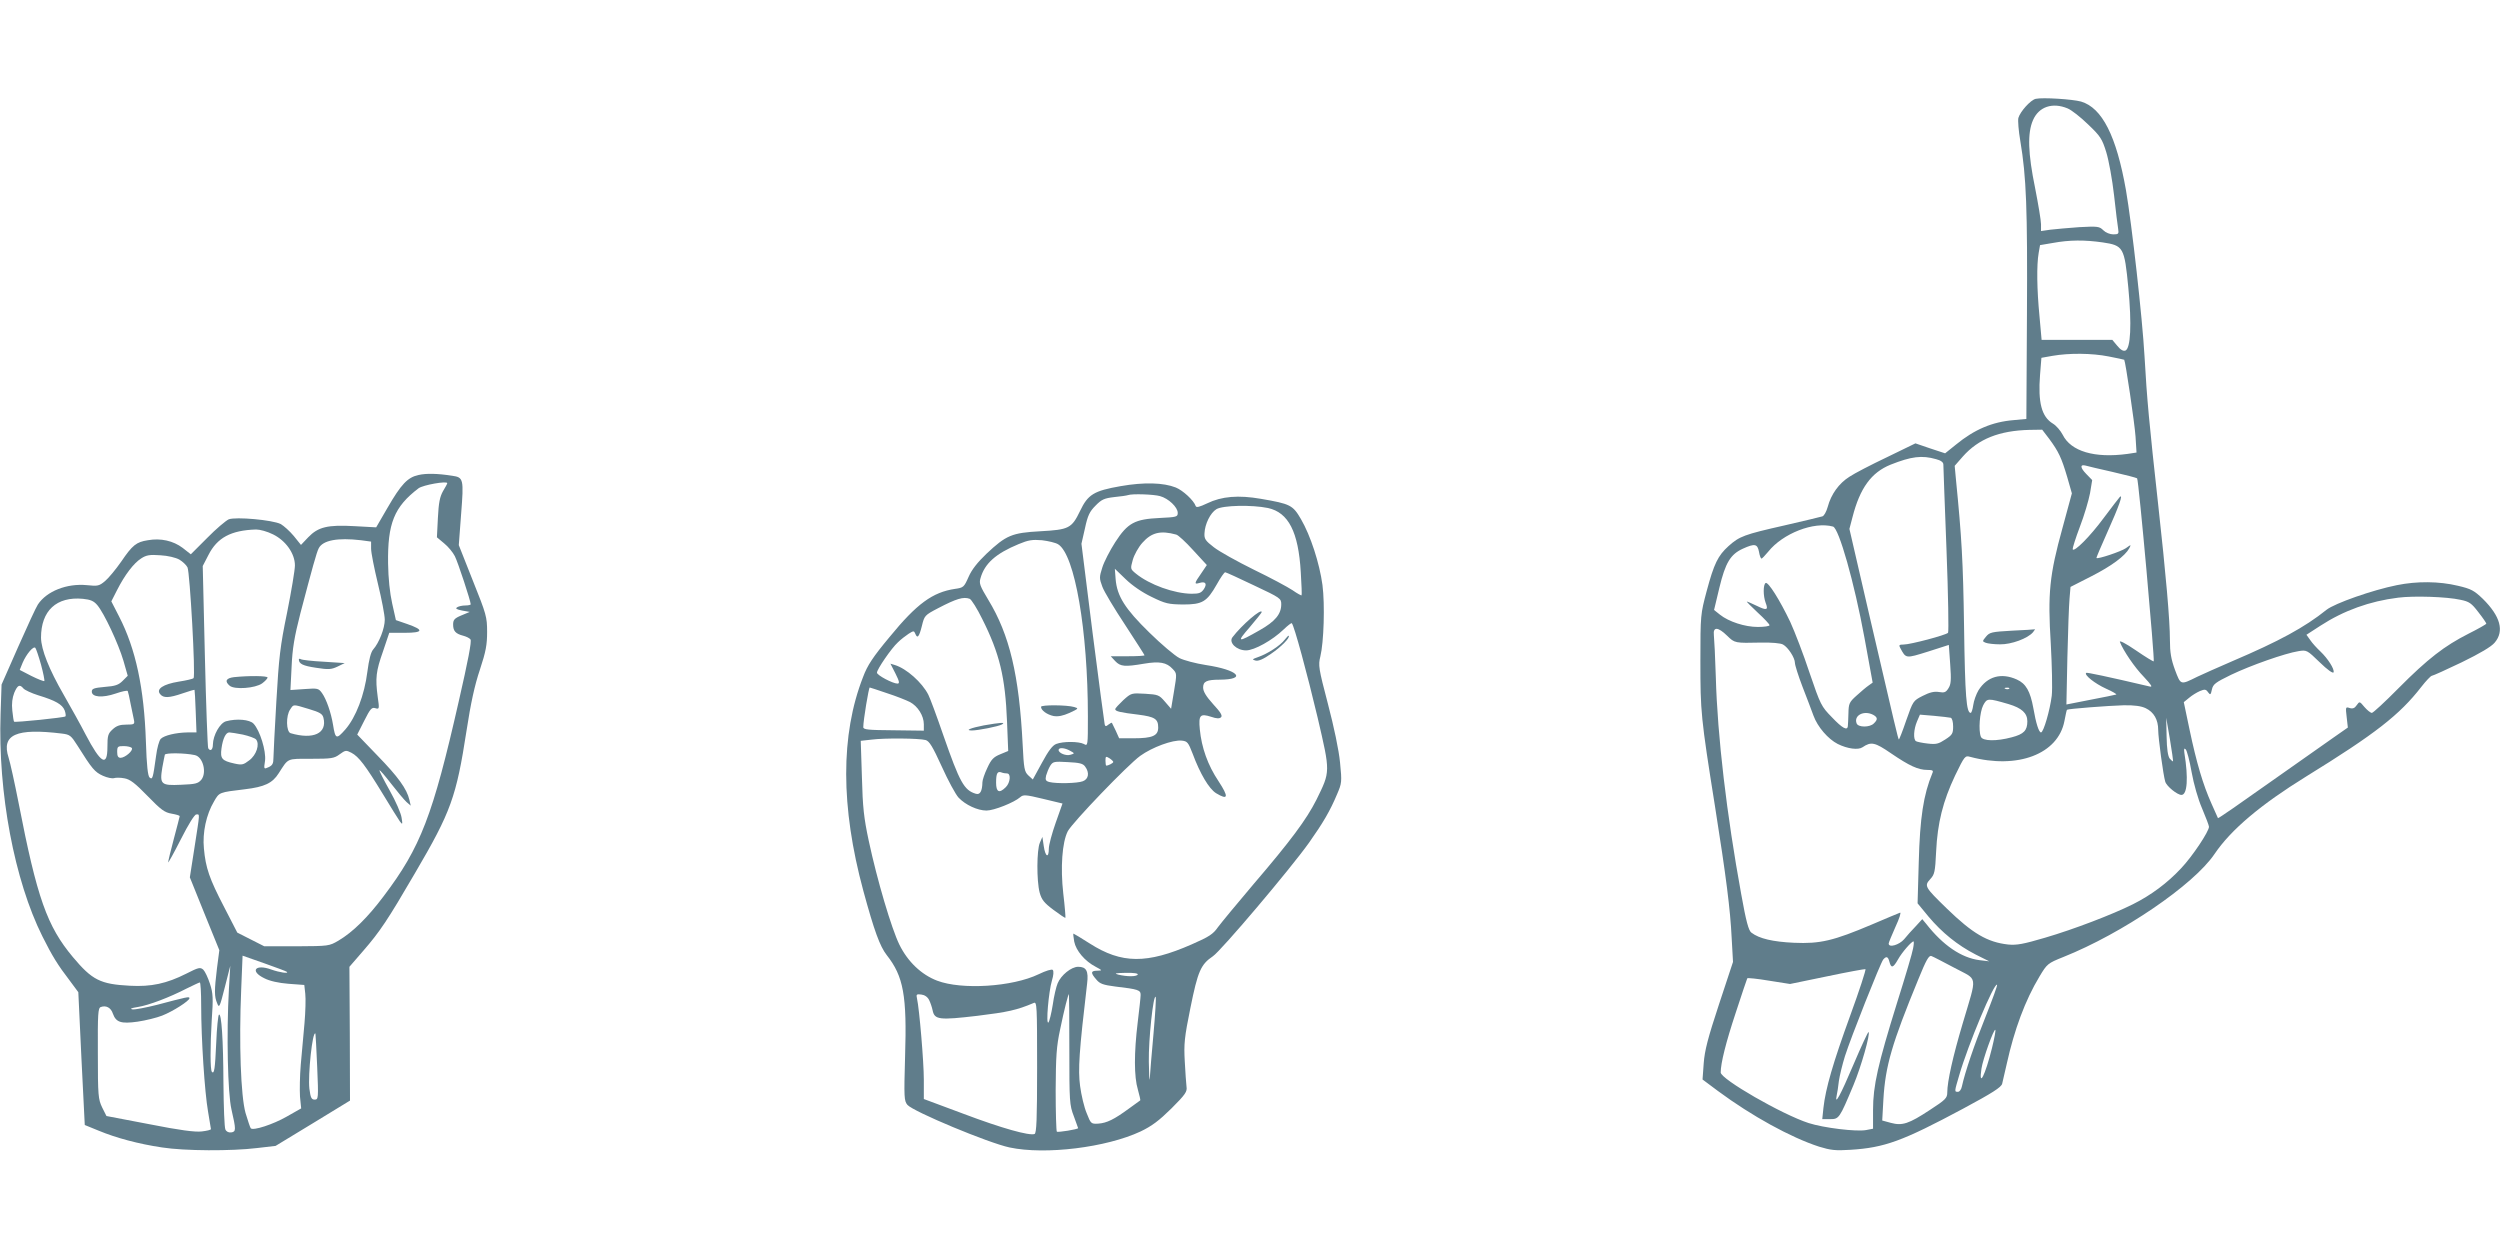
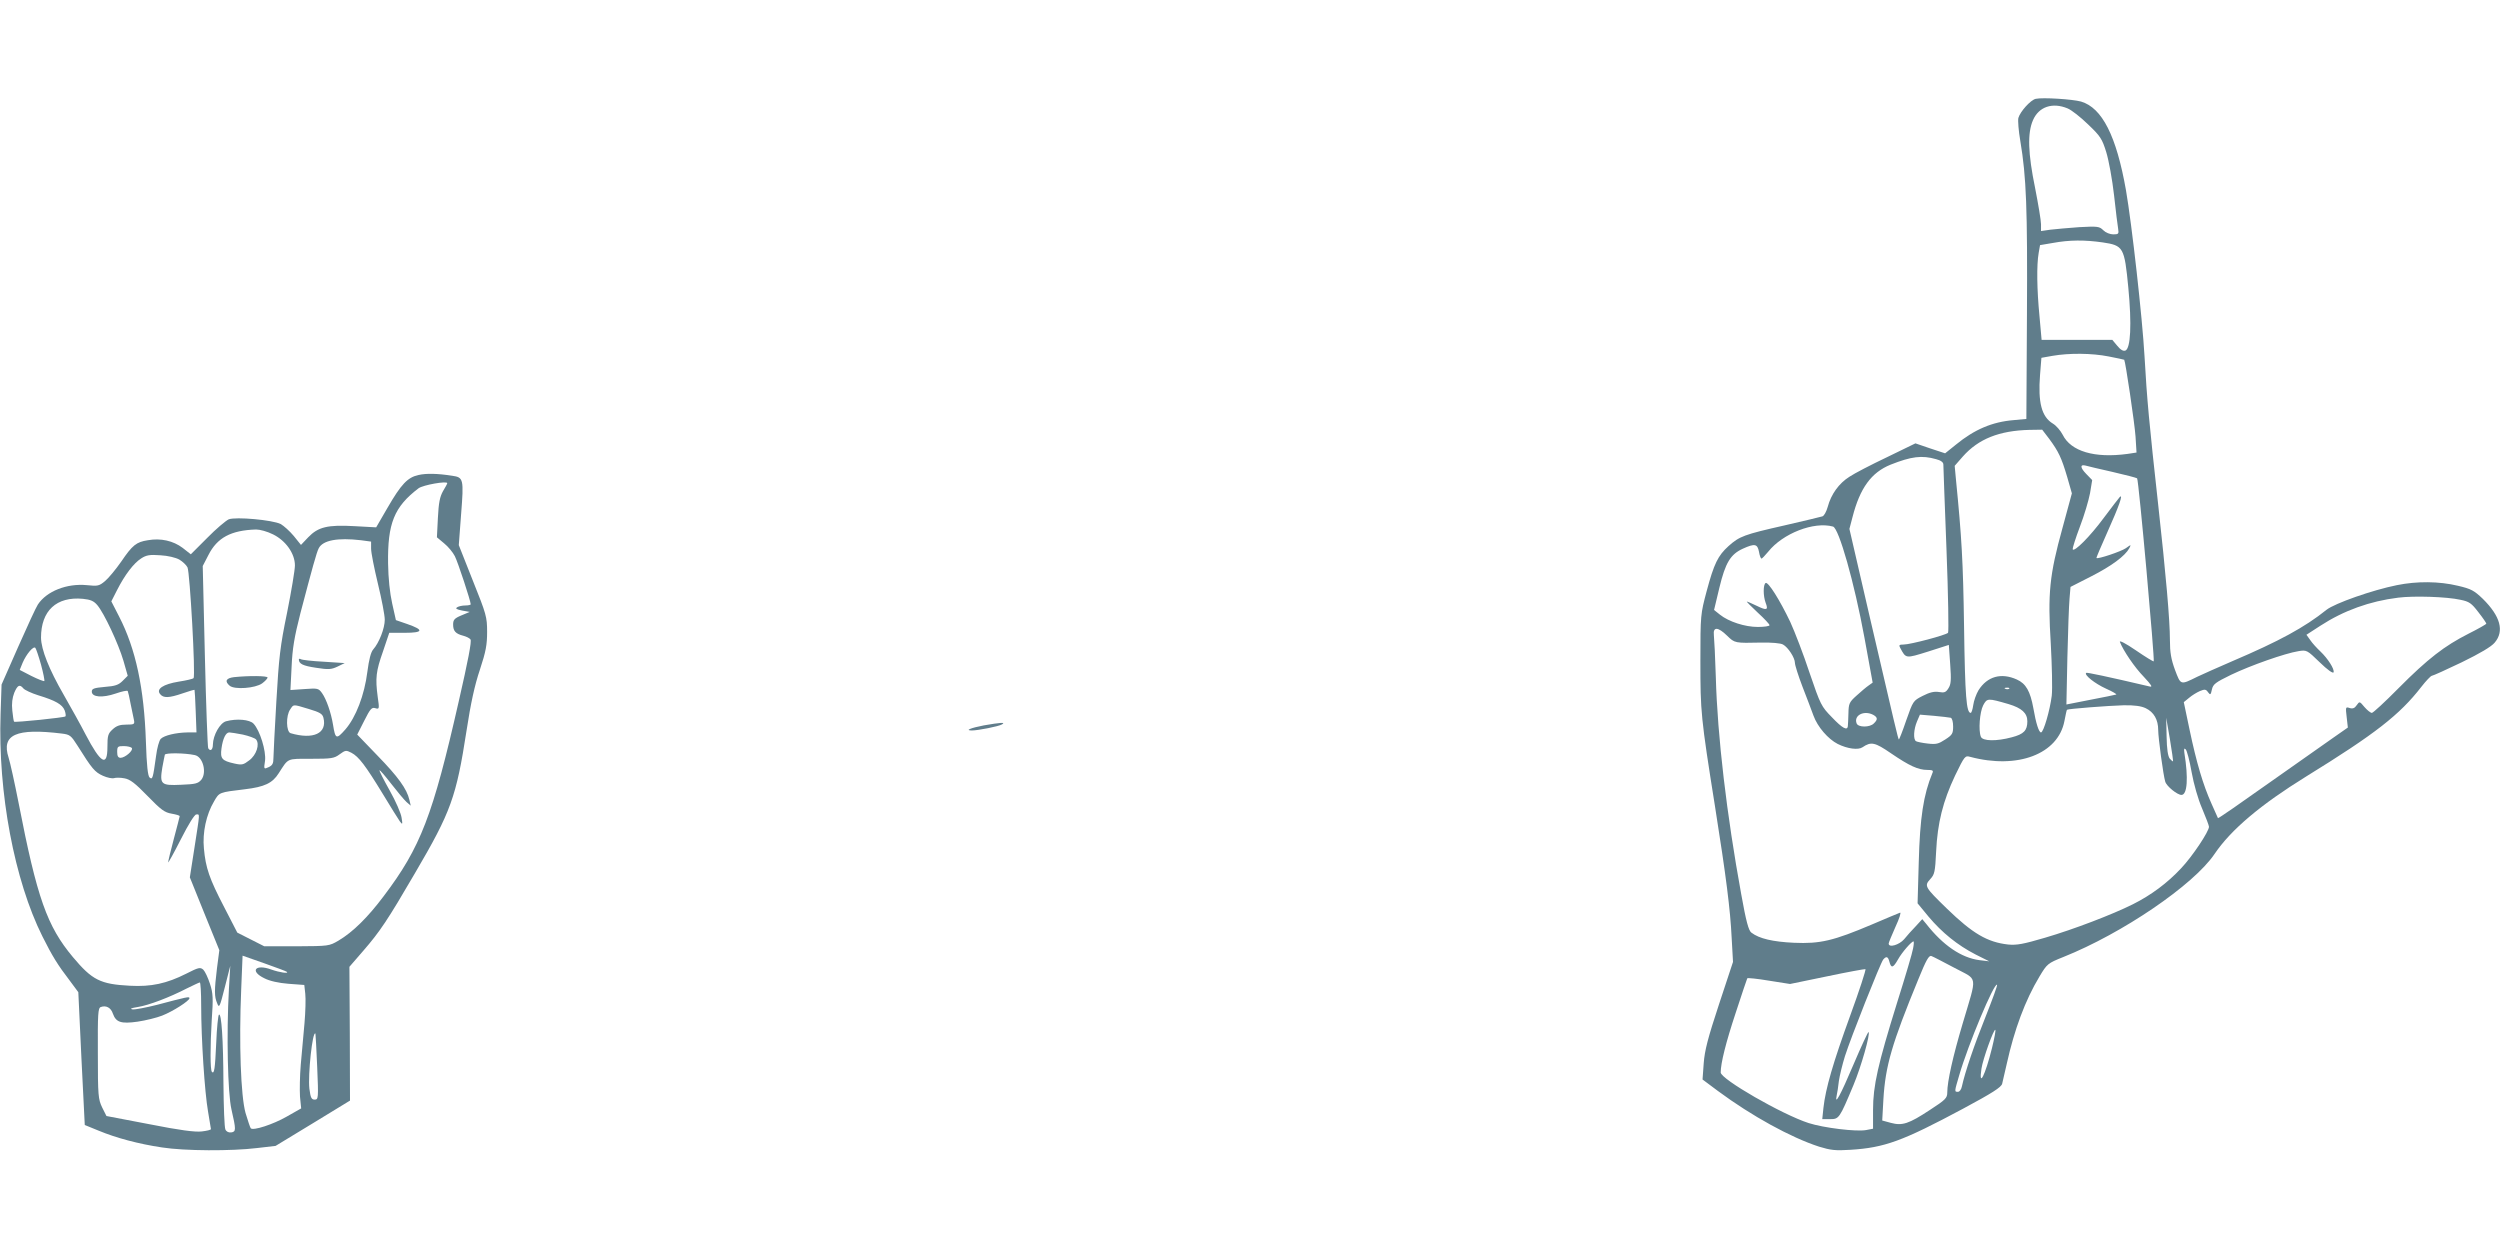
<svg xmlns="http://www.w3.org/2000/svg" version="1.0" width="1280pt" height="640pt" viewBox="0 0 1280 640" preserveAspectRatio="xMidYMid meet">
  <g transform="translate(0,640) scale(0.1,-0.1)" fill="#607d8b" stroke="none">
    <path d="M10423 5894 c-27 -6 -80 -66 -89 -98 -3 -13 1 -66 10 -118 31 -184 37 -348 34 -888 l-3 -535 -65 -6 c-110 -9 -201 -48 -295 -125 l-56 -45 -76 25 -76 26 -146 -71 c-80 -38 -167 -83 -192 -100 -54 -34 -94 -90 -111 -154 -7 -25 -19 -47 -28 -49 -8 -3 -95 -23 -193 -46 -208 -47 -231 -56 -287 -106 -54 -49 -74 -89 -112 -231 -31 -117 -32 -120 -32 -358 0 -260 2 -286 75 -745 57 -360 78 -526 85 -670 l7 -125 -72 -218 c-57 -173 -73 -235 -78 -301 l-6 -83 79 -59 c173 -128 373 -238 518 -285 59 -18 83 -21 160 -16 175 11 266 44 576 210 151 81 196 110 201 128 3 13 14 60 24 104 38 172 94 324 167 445 39 65 42 68 122 100 303 121 667 369 774 527 85 126 238 254 469 397 355 219 479 316 590 459 24 31 49 57 54 57 5 0 74 31 153 69 94 46 152 80 169 101 50 59 29 135 -61 224 -44 42 -59 51 -128 67 -96 23 -209 24 -312 3 -125 -25 -318 -93 -360 -126 -112 -90 -243 -161 -482 -263 -74 -32 -155 -68 -180 -80 -87 -43 -84 -44 -114 35 -20 55 -26 89 -26 153 0 102 -21 339 -60 692 -46 417 -58 544 -70 760 -11 197 -65 677 -95 851 -49 278 -122 422 -230 454 -43 12 -196 22 -232 14z m163 -49 c20 -8 67 -45 105 -82 63 -60 72 -74 93 -142 13 -42 31 -141 40 -221 9 -80 18 -157 21 -172 4 -25 2 -28 -25 -28 -17 0 -39 9 -51 21 -20 20 -29 21 -123 16 -56 -4 -122 -10 -148 -13 l-48 -7 0 35 c0 19 -14 102 -30 184 -37 180 -40 283 -11 349 30 69 100 92 177 60z m179 -686 c107 -16 112 -24 132 -232 18 -188 12 -311 -15 -322 -11 -4 -25 4 -42 25 l-25 30 -181 0 -181 0 -11 123 c-13 134 -15 260 -4 322 l7 40 65 11 c87 16 163 16 255 3z m31 -584 c42 -8 78 -16 80 -17 6 -7 53 -322 58 -394 l5 -81 -46 -7 c-169 -23 -290 13 -332 98 -11 21 -33 47 -50 57 -58 35 -77 108 -66 249 l7 88 56 10 c87 15 202 14 288 -3z m-304 -422 c48 -65 63 -97 92 -195 l24 -84 -48 -177 c-67 -242 -76 -335 -60 -593 6 -111 9 -231 5 -266 -9 -73 -42 -188 -55 -188 -11 0 -26 47 -39 123 -16 88 -38 127 -85 148 -80 36 -151 16 -196 -55 -12 -20 -24 -54 -27 -76 -3 -22 -9 -40 -13 -40 -22 0 -29 83 -34 440 -5 338 -12 457 -42 760 l-6 65 42 48 c80 90 186 132 340 136 l66 1 36 -47z m-579 -104 c24 -6 37 -16 37 -27 0 -9 7 -205 16 -435 9 -233 12 -423 8 -427 -12 -12 -193 -60 -227 -60 -23 0 -26 -3 -18 -17 30 -56 27 -55 143 -19 l106 34 7 -99 c6 -82 4 -103 -9 -123 -13 -21 -21 -24 -49 -19 -24 4 -48 -2 -83 -20 -49 -25 -49 -26 -84 -125 -19 -56 -36 -99 -38 -98 -4 4 -18 63 -147 619 l-106 459 16 61 c38 148 96 228 195 268 106 42 160 49 233 28z m902 -65 c66 -15 123 -30 127 -33 8 -6 91 -931 85 -937 -2 -2 -43 23 -91 56 -54 37 -86 53 -82 43 17 -44 75 -130 123 -179 38 -41 46 -53 30 -49 -222 52 -322 73 -326 70 -11 -11 45 -55 102 -81 34 -15 57 -29 52 -30 -6 -2 -65 -14 -133 -27 l-122 -24 5 241 c3 133 8 268 11 301 l5 60 106 54 c104 53 173 104 195 144 10 20 10 20 -18 0 -25 -17 -144 -57 -150 -50 -2 1 24 61 56 133 58 129 83 199 63 179 -5 -5 -42 -54 -82 -107 -70 -95 -153 -178 -159 -160 -1 5 15 57 37 115 22 57 45 135 52 172 l11 67 -31 32 c-31 32 -32 50 -2 42 9 -3 70 -17 136 -32z m-1430 -280 c30 -8 109 -286 161 -569 l42 -230 -21 -15 c-12 -8 -40 -32 -62 -52 -37 -33 -40 -41 -41 -90 -1 -29 -2 -59 -3 -65 -2 -26 -28 -12 -82 45 -54 55 -58 63 -114 227 -31 94 -76 211 -99 261 -53 111 -113 207 -126 199 -13 -8 -13 -66 0 -101 15 -38 6 -41 -45 -16 -25 12 -48 22 -51 22 -3 0 22 -25 55 -56 34 -31 61 -60 61 -65 0 -5 -27 -9 -60 -9 -66 0 -149 27 -194 63 l-30 24 27 113 c31 129 57 172 121 201 60 27 74 25 82 -16 3 -19 9 -35 13 -35 3 0 18 16 34 35 75 94 234 156 332 129z m3213 -375 c44 -9 56 -17 91 -63 23 -29 41 -56 41 -59 0 -3 -42 -27 -92 -52 -122 -62 -207 -127 -358 -279 -69 -70 -130 -126 -136 -126 -7 0 -24 14 -38 30 -25 30 -25 30 -40 9 -10 -15 -20 -19 -36 -14 -21 7 -21 5 -15 -47 l6 -53 -73 -51 c-40 -28 -189 -133 -331 -233 -142 -101 -259 -182 -261 -180 -1 2 -16 36 -33 74 -44 98 -77 211 -112 377 l-30 143 27 22 c15 13 40 28 56 35 24 10 31 9 41 -6 12 -16 14 -14 20 14 6 27 18 36 98 75 100 48 276 110 345 121 42 7 44 6 109 -57 39 -38 68 -59 71 -51 5 16 -29 70 -68 107 -18 17 -41 42 -51 57 l-20 28 71 46 c120 78 253 126 399 144 79 10 248 5 319 -11z m-3755 -184 c39 -38 40 -38 173 -35 55 1 101 -3 113 -10 26 -14 61 -68 61 -94 0 -11 17 -65 38 -120 22 -56 47 -123 57 -150 21 -58 75 -120 124 -145 50 -25 105 -32 127 -17 44 30 63 26 146 -31 94 -64 139 -85 186 -85 27 0 32 -3 26 -16 -46 -111 -64 -228 -70 -457 l-6 -210 56 -68 c69 -82 148 -146 241 -194 l70 -35 -50 6 c-93 12 -187 76 -273 186 l-20 24 -33 -36 c-19 -19 -46 -50 -60 -67 -25 -29 -79 -45 -79 -22 0 5 16 43 35 86 20 43 30 75 23 72 -7 -2 -72 -30 -143 -60 -198 -84 -266 -100 -400 -94 -107 5 -178 21 -218 52 -14 10 -27 57 -52 197 -74 405 -122 810 -130 1111 -3 100 -8 197 -10 215 -5 44 21 43 68 -3z m1444 -271 c-3 -3 -12 -4 -19 -1 -8 3 -5 6 6 6 11 1 17 -2 13 -5z m-3 -79 c67 -20 96 -46 96 -88 0 -47 -18 -66 -80 -82 -78 -21 -149 -20 -158 3 -13 32 -6 126 12 161 20 37 23 37 130 6z m702 -21 c42 -20 64 -59 64 -112 0 -39 26 -232 36 -264 7 -24 62 -68 83 -68 30 0 36 86 15 215 -3 22 -1 26 7 18 6 -6 20 -58 30 -116 11 -61 33 -139 54 -187 19 -45 35 -87 35 -93 0 -24 -85 -152 -143 -213 -70 -75 -153 -137 -247 -184 -104 -52 -302 -128 -449 -171 -112 -33 -145 -39 -189 -35 -107 12 -182 56 -315 185 -112 109 -116 115 -84 150 22 24 25 36 30 141 7 147 35 258 97 389 49 101 51 103 77 96 243 -65 451 14 483 184 6 30 11 56 13 57 5 5 215 21 290 23 55 1 90 -4 113 -15z m-1395 -34 c23 -13 24 -24 3 -44 -20 -21 -80 -21 -88 0 -16 41 37 69 85 44z m397 -15 c7 -3 12 -21 12 -45 0 -35 -4 -43 -40 -66 -35 -23 -47 -26 -90 -21 -28 3 -55 9 -60 12 -15 9 -12 61 5 101 l15 35 72 -6 c40 -4 79 -8 86 -10z m1138 -223 c-2 -1 -9 5 -17 14 -9 12 -15 48 -16 113 l-2 96 19 -110 c10 -60 17 -111 16 -113z m-1331 -958 c-3 -20 -40 -145 -82 -278 -98 -315 -123 -425 -123 -548 l0 -97 -36 -7 c-50 -9 -216 11 -294 36 -136 44 -450 225 -450 259 0 47 26 152 77 306 31 94 57 173 59 176 2 3 52 -2 111 -12 l108 -17 189 39 c104 22 193 38 197 37 4 -2 -31 -109 -78 -238 -88 -242 -126 -373 -137 -472 l-6 -58 40 0 c46 0 48 3 120 175 39 93 87 262 77 271 -2 3 -37 -72 -77 -166 -67 -158 -98 -215 -86 -158 3 12 8 46 11 73 4 28 18 85 31 127 30 95 182 478 196 495 16 19 25 16 32 -12 9 -34 19 -31 44 13 20 36 69 92 79 92 3 0 2 -16 -2 -36z m213 -100 c121 -65 116 -30 41 -284 -50 -168 -79 -297 -79 -354 0 -28 -9 -37 -89 -89 -108 -71 -141 -82 -200 -66 l-44 12 6 108 c10 172 44 287 178 613 41 101 55 126 68 121 9 -3 62 -31 119 -61z m158 -250 c-58 -144 -105 -283 -121 -356 -3 -16 -12 -28 -20 -28 -19 0 -19 -1 6 84 45 156 180 478 194 464 3 -2 -24 -76 -59 -164z m33 -160 c-35 -141 -69 -207 -54 -106 7 49 64 207 71 199 3 -2 -5 -44 -17 -93z" />
-     <path d="M10302 3171 c-105 -6 -115 -8 -134 -31 -19 -23 -19 -24 -1 -31 10 -4 43 -8 73 -8 58 -1 142 30 169 62 7 10 12 16 10 15 -2 -1 -55 -4 -117 -7z" />
    <path d="M2143 3968 c-56 -12 -89 -47 -159 -168 l-58 -100 -110 6 c-139 8 -187 -4 -238 -57 l-37 -39 -37 46 c-21 25 -51 52 -67 61 -42 21 -230 38 -266 24 -15 -7 -65 -49 -110 -95 l-84 -84 -42 33 c-48 36 -112 51 -178 39 -59 -9 -79 -25 -136 -109 -28 -40 -65 -85 -83 -100 -30 -25 -37 -27 -93 -21 -103 10 -206 -31 -251 -99 -9 -13 -54 -111 -101 -217 l-85 -193 -5 -150 c-14 -404 71 -853 214 -1139 50 -100 78 -146 141 -228 l43 -58 16 -340 17 -340 71 -29 c89 -37 204 -68 325 -86 115 -18 356 -19 486 -3 l95 11 191 116 190 116 -1 343 -2 342 71 82 c85 98 124 156 265 398 184 314 211 388 264 731 21 137 41 230 68 310 31 94 37 128 37 194 0 76 -4 90 -73 262 l-72 182 12 160 c14 178 12 187 -45 195 -76 12 -134 13 -173 4z m147 -42 c0 -3 -10 -21 -22 -41 -16 -29 -22 -58 -26 -137 l-5 -99 37 -31 c20 -16 45 -46 55 -66 16 -32 81 -229 81 -246 0 -3 -12 -6 -27 -6 -16 0 -34 -4 -42 -9 -11 -7 -4 -11 25 -17 l39 -7 -43 -18 c-36 -15 -42 -23 -42 -47 0 -33 13 -47 52 -57 15 -4 32 -12 37 -19 7 -8 -13 -111 -60 -316 -133 -586 -195 -748 -385 -999 -81 -108 -157 -183 -231 -227 -48 -28 -50 -28 -214 -29 l-166 0 -69 35 -69 35 -67 130 c-76 146 -95 201 -104 301 -8 81 12 174 52 241 27 47 25 46 158 62 100 12 141 31 173 82 51 79 39 74 166 74 104 0 118 2 146 23 29 21 33 22 60 8 38 -20 72 -65 161 -211 40 -66 79 -129 87 -140 14 -19 15 -17 9 19 -3 22 -30 84 -61 139 -31 55 -54 101 -52 103 2 3 29 -29 60 -69 31 -40 66 -82 78 -93 l22 -19 -7 30 c-13 56 -58 118 -163 226 l-104 108 36 71 c31 62 39 70 57 64 20 -6 21 -4 12 57 -13 98 -9 132 27 234 l32 95 79 0 c96 0 100 15 13 45 l-58 20 -19 85 c-12 53 -20 130 -21 205 -3 205 31 290 156 385 23 17 147 39 147 26z m-892 -262 c65 -32 112 -98 112 -159 0 -23 -18 -131 -40 -241 -36 -174 -42 -231 -55 -454 -8 -140 -15 -271 -15 -291 0 -28 -5 -38 -25 -47 -24 -11 -25 -11 -18 33 6 50 -26 155 -59 190 -20 21 -86 27 -141 12 -31 -9 -66 -71 -67 -119 0 -27 -13 -37 -24 -19 -3 5 -11 217 -17 471 l-11 462 29 56 c45 89 115 127 244 131 20 0 57 -10 87 -25z m450 -30 l52 -7 0 -36 c0 -21 16 -101 35 -180 19 -78 35 -161 35 -184 0 -44 -29 -118 -59 -152 -12 -13 -22 -52 -30 -114 -15 -120 -59 -234 -113 -296 -46 -52 -51 -50 -63 25 -10 61 -34 130 -56 161 -18 25 -22 26 -90 21 l-72 -5 6 119 c4 93 14 153 45 274 60 228 83 313 94 333 21 41 97 55 216 41z m-930 -99 c17 -10 36 -28 42 -40 12 -23 42 -555 31 -567 -3 -4 -37 -12 -76 -18 -80 -13 -117 -38 -95 -64 17 -21 45 -20 115 4 32 11 59 19 61 18 1 -2 4 -51 6 -110 l4 -108 -46 0 c-59 -1 -119 -15 -137 -33 -8 -8 -19 -47 -24 -88 -16 -115 -18 -122 -33 -110 -9 8 -15 59 -19 184 -9 273 -52 475 -137 640 l-40 78 29 57 c40 79 86 139 124 163 26 17 44 20 98 16 39 -2 79 -12 97 -22z m-420 -233 c35 -41 108 -197 134 -285 l22 -77 -26 -26 c-21 -21 -38 -27 -92 -31 -55 -5 -66 -9 -66 -24 0 -29 55 -33 122 -10 32 11 59 17 62 13 2 -4 9 -34 15 -67 7 -33 14 -70 17 -82 4 -21 1 -23 -39 -23 -33 0 -51 -6 -71 -25 -23 -21 -26 -32 -26 -90 0 -104 -34 -84 -112 65 -24 47 -75 138 -112 203 -75 130 -115 231 -116 292 0 138 79 212 215 199 39 -4 55 -11 73 -32z m-288 -305 c12 -44 19 -81 17 -84 -3 -2 -32 9 -66 26 l-60 31 15 37 c19 44 55 87 65 76 4 -5 17 -43 29 -86z m-90 -122 c7 -8 41 -24 76 -35 89 -27 123 -47 135 -77 5 -14 7 -28 4 -31 -5 -6 -258 -32 -263 -27 -2 2 -6 27 -9 57 -4 36 0 65 10 91 17 40 28 45 47 22z m1461 -105 c57 -17 70 -25 75 -45 20 -80 -52 -113 -168 -79 -23 7 -25 90 -2 122 18 27 12 27 95 2z m-1263 -126 c40 -5 46 -10 79 -62 74 -118 88 -135 130 -154 22 -10 48 -15 57 -12 9 3 33 3 53 -1 29 -5 55 -25 119 -91 69 -71 87 -84 123 -90 22 -4 41 -9 41 -13 0 -3 -14 -55 -30 -116 -16 -60 -29 -114 -29 -120 0 -5 29 47 65 118 39 77 70 127 79 127 19 0 19 14 -9 -168 l-24 -154 75 -186 76 -187 -12 -92 c-14 -116 -14 -145 1 -180 10 -26 13 -21 39 82 l28 110 -7 -120 c-13 -230 -6 -533 13 -615 24 -105 24 -114 -1 -118 -13 -2 -25 4 -30 15 -5 10 -9 117 -10 238 -1 224 -10 359 -23 350 -4 -2 -11 -68 -14 -146 -6 -132 -10 -160 -22 -147 -9 9 -9 130 -1 264 8 113 7 138 -9 187 -10 31 -25 63 -34 72 -16 14 -24 12 -87 -20 -101 -51 -180 -68 -289 -62 -152 8 -193 29 -292 147 -132 158 -183 301 -278 790 -20 102 -43 206 -51 231 -38 118 38 152 274 123z m925 -5 c31 -7 62 -18 68 -25 20 -24 2 -80 -35 -107 -30 -23 -37 -25 -77 -16 -63 14 -72 25 -65 77 7 51 22 82 40 82 7 0 38 -5 69 -11z m-568 -69 c8 -13 -34 -49 -57 -50 -13 0 -18 8 -18 30 0 28 3 30 34 30 19 0 38 -5 41 -10z m322 -36 c42 -8 63 -89 34 -126 -17 -20 -30 -23 -104 -26 -103 -5 -110 2 -96 88 6 30 11 60 13 66 4 10 102 9 153 -2z m472 -1110 c10 -10 -38 -3 -80 12 -82 30 -112 -8 -35 -45 27 -14 73 -24 123 -28 l81 -6 5 -45 c3 -25 1 -93 -4 -151 -5 -58 -14 -153 -19 -211 -5 -58 -6 -132 -4 -165 l6 -60 -74 -42 c-70 -40 -171 -73 -184 -60 -3 3 -15 39 -27 79 -24 87 -34 354 -22 634 l7 171 111 -39 c61 -22 114 -41 116 -44z m-439 -171 c0 -173 18 -446 35 -543 8 -47 15 -88 15 -91 0 -4 -21 -9 -47 -12 -34 -4 -112 6 -268 37 l-220 42 -22 44 c-20 42 -22 59 -22 276 -1 206 1 233 15 238 27 10 52 -3 62 -34 16 -44 41 -53 126 -41 41 6 98 20 126 31 56 22 140 76 140 89 0 10 -12 7 -167 -34 -56 -14 -112 -25 -125 -23 -15 3 -5 7 27 12 57 9 164 50 251 95 33 16 62 30 67 31 4 0 7 -53 7 -117z m594 -315 c7 -163 6 -168 -13 -168 -16 0 -21 9 -27 56 -8 70 16 299 31 282 1 -2 5 -78 9 -170z" />
    <path d="M1198 2933 c-41 -5 -49 -21 -22 -44 25 -21 131 -13 166 12 15 11 28 25 28 30 0 9 -95 10 -172 2z" />
    <path d="M1530 3023 c1 -22 21 -32 88 -42 64 -10 78 -9 110 6 l37 18 -107 7 c-59 3 -112 9 -118 13 -5 3 -10 3 -10 -2z" />
-     <path d="M5738 3911 c-138 -24 -168 -43 -208 -127 -43 -89 -57 -96 -203 -104 -146 -8 -175 -20 -276 -115 -47 -45 -76 -82 -92 -119 -23 -52 -26 -55 -69 -61 -115 -17 -196 -76 -335 -246 -86 -103 -114 -146 -136 -205 -116 -296 -115 -665 1 -1094 56 -206 85 -285 120 -330 86 -109 104 -207 94 -520 -6 -211 -5 -226 12 -247 31 -35 415 -195 523 -218 184 -39 496 0 671 82 58 28 94 55 158 118 72 72 81 86 77 111 -2 16 -6 74 -9 130 -5 89 -2 122 29 274 38 188 53 222 115 264 41 27 395 445 492 581 72 102 108 163 144 249 24 56 25 62 15 162 -6 63 -31 182 -62 300 -48 183 -50 198 -39 242 18 73 24 266 11 367 -15 111 -61 253 -110 337 -42 72 -54 78 -205 104 -115 20 -201 13 -275 -23 -40 -19 -56 -23 -59 -14 -10 29 -65 80 -102 95 -63 25 -162 28 -282 7z m201 -51 c44 -12 91 -57 91 -86 0 -20 -5 -22 -92 -26 -128 -6 -164 -25 -228 -124 -27 -42 -57 -100 -66 -129 -16 -50 -16 -56 0 -99 9 -25 62 -113 117 -196 54 -83 99 -153 99 -155 0 -3 -39 -5 -87 -5 l-86 0 23 -25 c27 -28 48 -30 148 -13 78 13 115 7 146 -27 22 -23 22 -24 7 -114 l-15 -90 -32 37 c-29 34 -35 36 -101 40 -70 4 -71 4 -112 -33 -22 -21 -41 -41 -41 -46 0 -11 26 -17 118 -28 85 -11 102 -22 102 -66 0 -42 -29 -55 -126 -55 l-74 0 -17 38 c-10 20 -19 39 -20 41 -1 2 -9 -2 -18 -9 -12 -10 -16 -10 -19 1 -2 8 -30 219 -62 469 l-57 456 18 79 c14 66 24 86 54 116 31 32 45 38 96 44 33 3 65 8 70 10 22 8 132 4 164 -5z m553 -61 c105 -23 156 -122 168 -329 4 -63 6 -117 4 -118 -1 -2 -22 9 -46 26 -24 16 -113 64 -198 105 -85 42 -177 93 -205 115 -43 33 -50 43 -48 72 2 47 30 104 61 123 33 20 182 23 264 6z m-470 -136 c10 -2 49 -38 87 -80 l70 -76 -29 -43 c-35 -50 -37 -57 -10 -49 32 10 42 -3 24 -31 -14 -20 -24 -24 -63 -24 -89 1 -215 46 -285 103 -29 24 -29 24 -16 71 7 25 29 65 49 87 47 53 93 64 173 42z m-604 -50 c85 -53 152 -441 152 -881 0 -152 0 -153 -21 -141 -26 13 -105 14 -141 0 -19 -7 -40 -35 -73 -96 l-47 -86 -23 21 c-20 19 -23 34 -29 158 -18 356 -67 562 -176 741 -42 70 -48 84 -40 110 21 76 79 127 195 175 50 21 70 24 120 20 33 -4 71 -13 83 -21z m478 -269 c71 -35 87 -38 161 -39 99 0 122 13 173 103 19 34 38 62 43 62 4 0 70 -30 147 -67 136 -64 140 -67 140 -97 0 -50 -31 -88 -111 -133 -114 -65 -119 -63 -51 15 34 40 62 75 62 78 0 22 -102 -66 -150 -129 -20 -27 21 -67 70 -67 42 0 135 52 192 107 21 20 40 35 42 32 12 -11 79 -259 132 -482 66 -284 66 -275 -6 -422 -51 -101 -131 -209 -322 -432 -83 -98 -165 -197 -182 -220 -25 -36 -45 -49 -134 -88 -230 -101 -359 -100 -522 4 -44 28 -82 51 -84 51 -2 0 0 -18 4 -41 9 -46 54 -100 110 -129 35 -19 35 -19 8 -20 -34 0 -35 -11 -5 -45 18 -22 35 -28 97 -36 119 -14 130 -18 130 -43 0 -12 -7 -76 -15 -141 -19 -156 -19 -278 1 -344 8 -29 14 -54 12 -55 -2 -1 -28 -20 -58 -42 -75 -55 -113 -74 -157 -77 -36 -2 -38 -1 -59 53 -13 30 -28 94 -34 140 -11 84 -5 176 36 524 8 65 -4 86 -46 86 -35 0 -88 -43 -105 -85 -7 -16 -19 -66 -25 -110 -7 -44 -17 -84 -22 -90 -14 -14 1 158 18 215 8 26 10 48 4 54 -5 5 -35 -4 -72 -22 -135 -65 -394 -81 -520 -33 -81 31 -150 97 -193 184 -41 84 -114 331 -157 532 -25 117 -31 171 -35 326 l-6 186 54 6 c68 9 246 7 278 -2 19 -5 36 -33 83 -136 32 -71 71 -143 86 -159 35 -37 97 -66 143 -66 38 0 141 41 172 68 16 14 26 14 117 -8 55 -13 100 -24 100 -24 0 -1 -16 -45 -35 -99 -19 -54 -35 -113 -35 -132 0 -51 -18 -43 -26 13 l-7 47 -13 -30 c-16 -37 -17 -194 -1 -255 10 -36 22 -52 70 -88 32 -24 60 -43 62 -41 1 2 -3 58 -11 124 -15 133 -6 262 23 319 23 44 307 340 371 386 61 44 166 83 213 78 28 -3 33 -9 55 -66 39 -105 84 -180 120 -203 63 -38 66 -20 13 61 -55 82 -87 172 -96 266 -7 73 2 82 58 64 29 -10 43 -10 51 -2 8 8 -3 26 -41 67 -36 40 -51 65 -51 85 0 31 18 40 85 40 142 1 95 50 -71 75 -51 8 -113 24 -136 36 -23 12 -92 70 -153 130 -125 122 -166 187 -173 274 l-4 53 55 -53 c34 -33 85 -68 133 -91z m-931 -10 c9 -4 38 -50 64 -103 89 -177 118 -298 127 -526 l6 -150 -41 -17 c-34 -14 -46 -26 -66 -70 -14 -29 -25 -62 -25 -73 -1 -46 -12 -66 -34 -59 -60 18 -82 58 -166 299 -34 99 -69 193 -77 208 -32 63 -112 134 -171 152 l-23 7 26 -51 c20 -40 22 -51 10 -51 -24 0 -105 43 -105 56 0 17 74 125 107 155 15 15 40 34 55 44 25 16 28 16 34 1 11 -28 20 -17 34 39 13 53 14 55 83 91 94 49 130 60 162 48z m-424 -483 c47 -15 99 -36 117 -45 41 -21 72 -71 72 -114 l0 -33 -155 2 c-129 1 -155 3 -155 16 0 35 28 203 33 203 2 0 41 -13 88 -29z m938 -295 c24 -13 24 -14 3 -20 -23 -8 -62 8 -62 24 0 14 31 12 59 -4z m221 -57 c0 -6 -25 -19 -36 -19 -2 0 -4 11 -4 25 0 23 2 24 20 13 11 -7 20 -16 20 -19z m-144 -24 c23 -31 18 -64 -12 -75 -28 -11 -136 -13 -171 -4 -19 5 -22 11 -17 33 4 14 13 37 21 50 14 22 20 23 90 19 60 -3 78 -7 89 -23z m-400 -35 c21 0 17 -47 -6 -70 -34 -34 -50 -26 -50 23 0 48 7 60 28 52 7 -3 20 -5 28 -5z m669 -1030 c-7 -11 -55 -11 -100 0 -23 6 -14 8 38 9 43 1 66 -3 62 -9z m-1068 -130 c7 -14 15 -38 18 -53 10 -48 33 -51 229 -28 155 19 202 29 289 66 16 7 17 -13 17 -329 0 -267 -3 -338 -13 -342 -27 -10 -167 29 -363 103 l-204 76 0 99 c0 91 -23 363 -35 416 -5 21 -2 23 22 20 17 -2 32 -12 40 -28z m718 -252 c0 -269 1 -286 23 -343 12 -32 22 -60 22 -61 0 -6 -104 -23 -109 -18 -3 3 -6 99 -6 212 1 174 4 224 23 312 21 102 41 180 45 180 1 0 2 -127 2 -282z m431 80 c-9 -101 -18 -203 -19 -228 -2 -25 -4 13 -5 83 -2 116 23 346 35 333 3 -2 -2 -87 -11 -188z" />
-     <path d="M5330 2781 c0 -18 31 -40 64 -47 24 -4 48 1 82 16 47 22 48 23 24 30 -36 11 -170 12 -170 1z" />
-     <path d="M6577 3124 c-22 -29 -86 -71 -135 -88 -31 -11 -33 -13 -14 -18 14 -4 39 6 79 34 53 36 100 84 91 93 -1 2 -11 -8 -21 -21z" />
    <path d="M5037 2686 c-67 -13 -99 -26 -61 -26 32 0 138 21 154 31 21 12 -6 10 -93 -5z" />
  </g>
</svg>